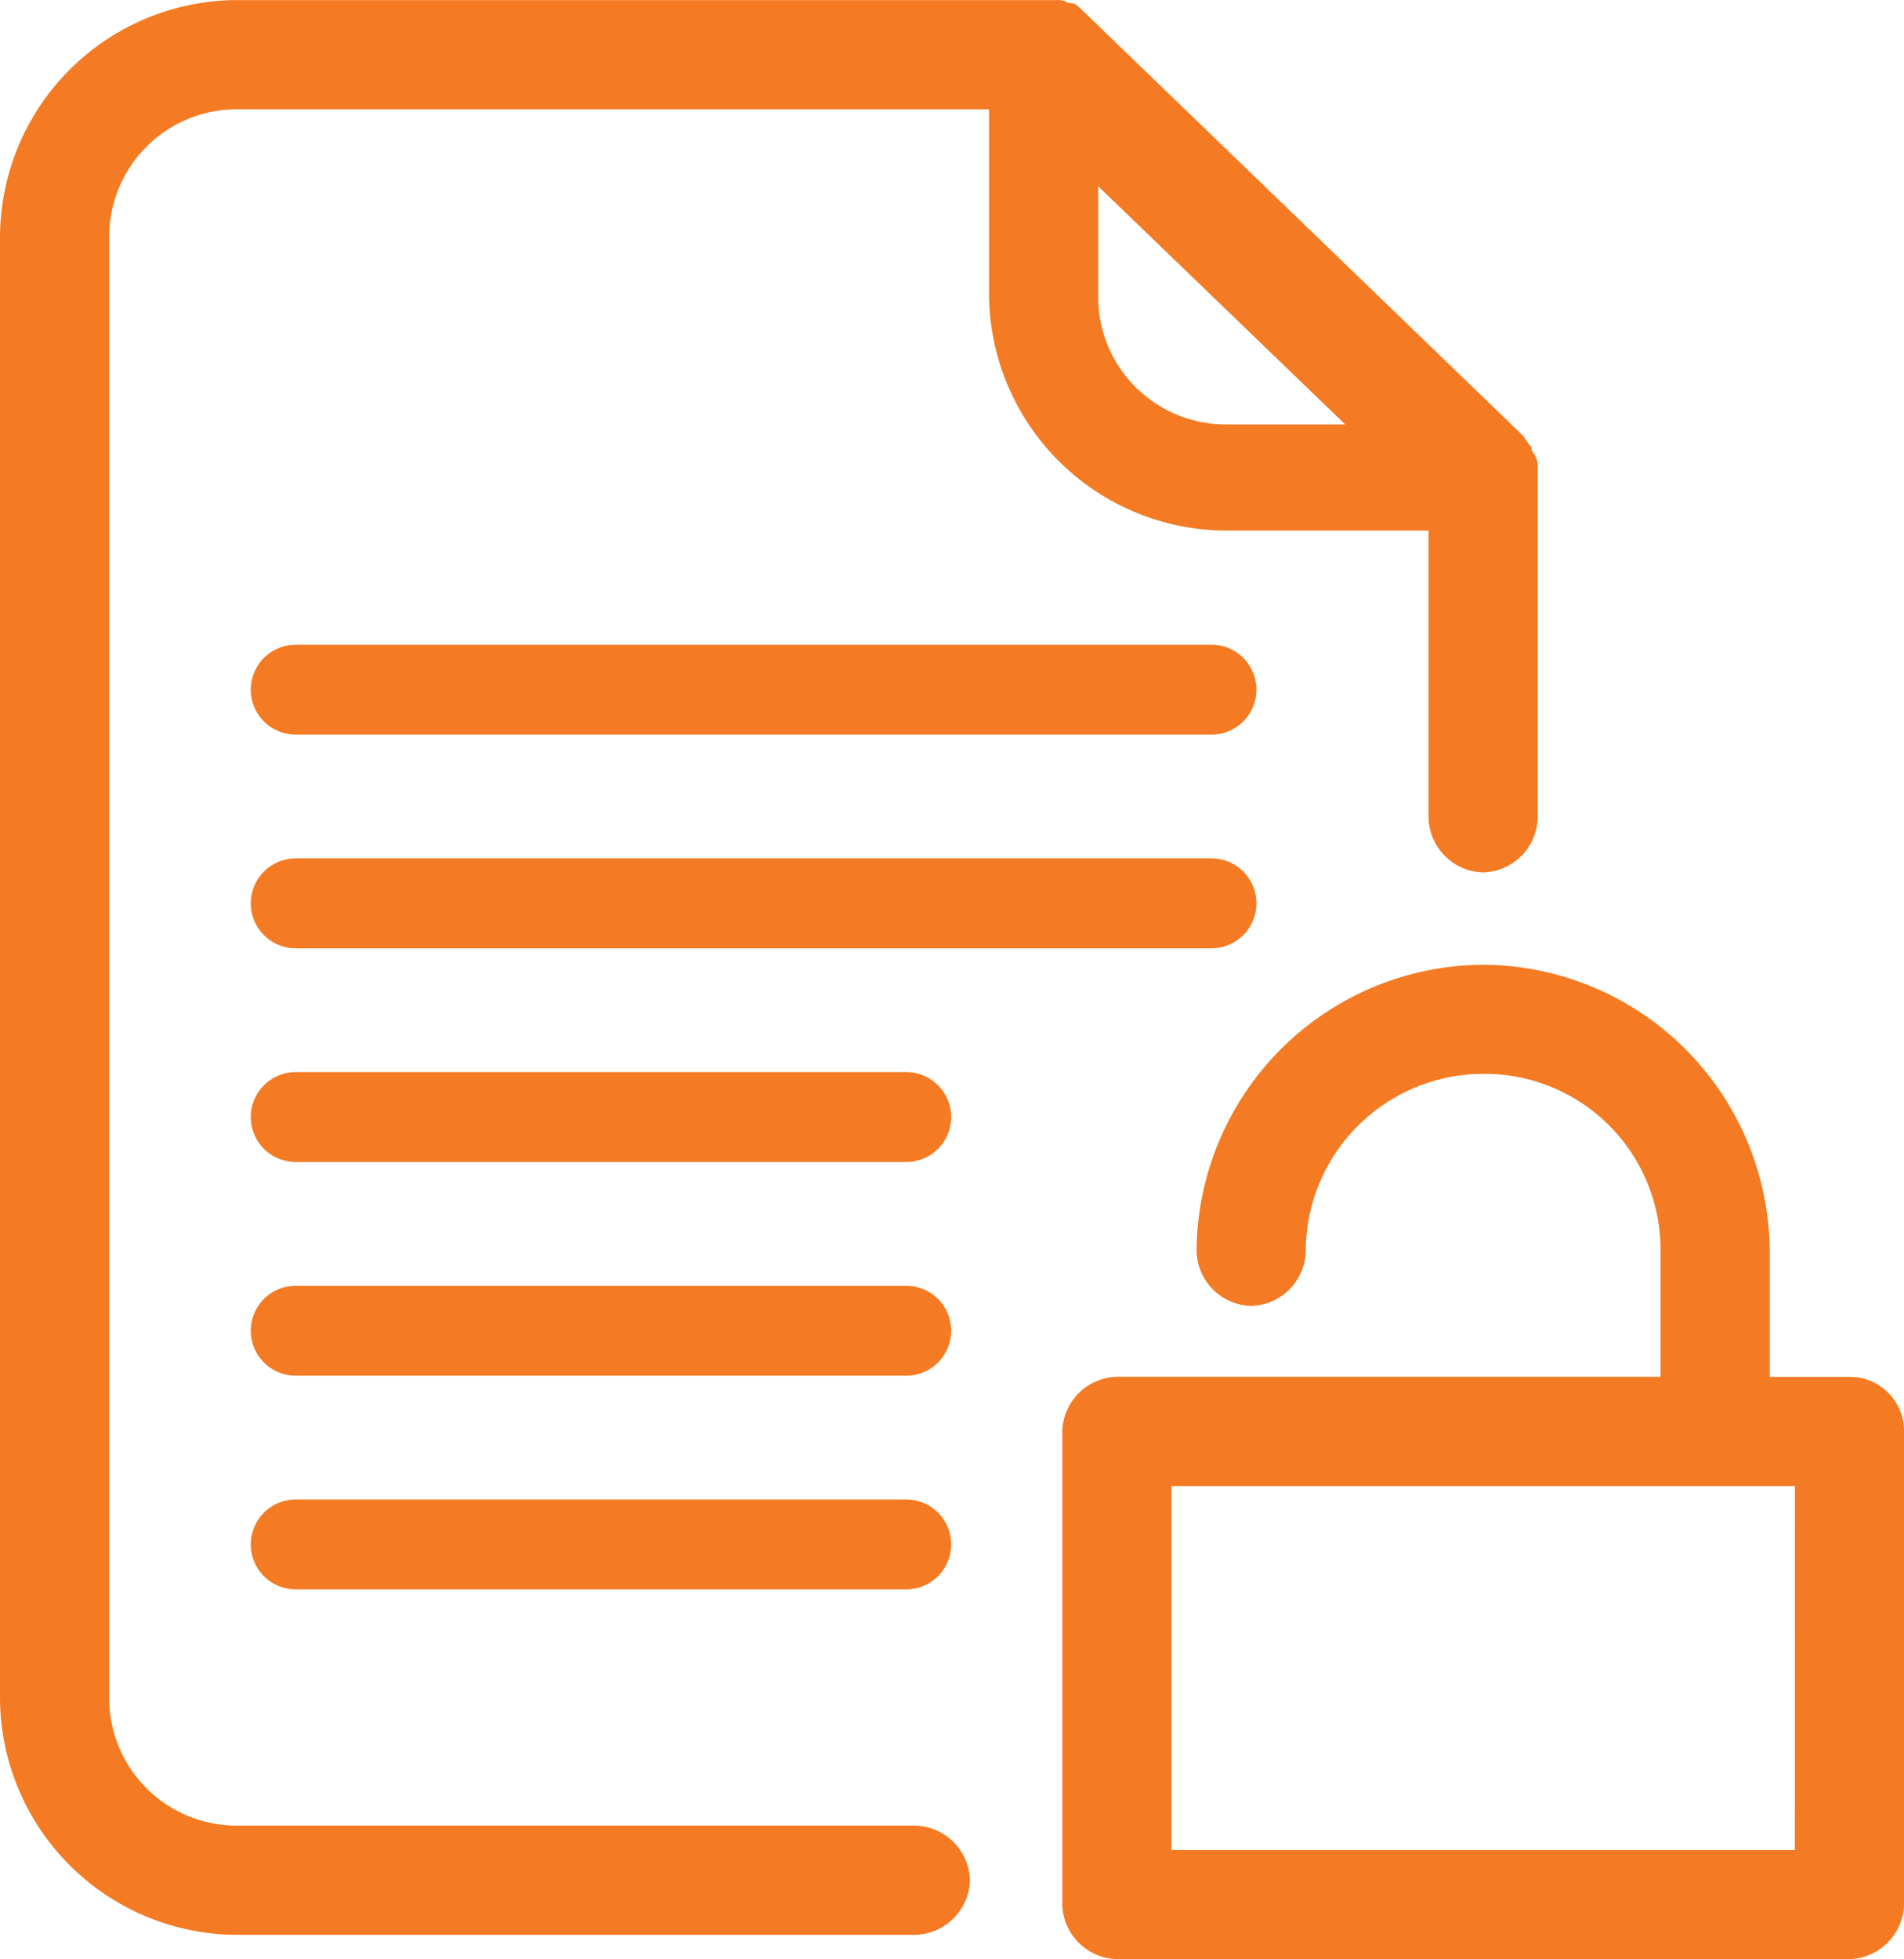
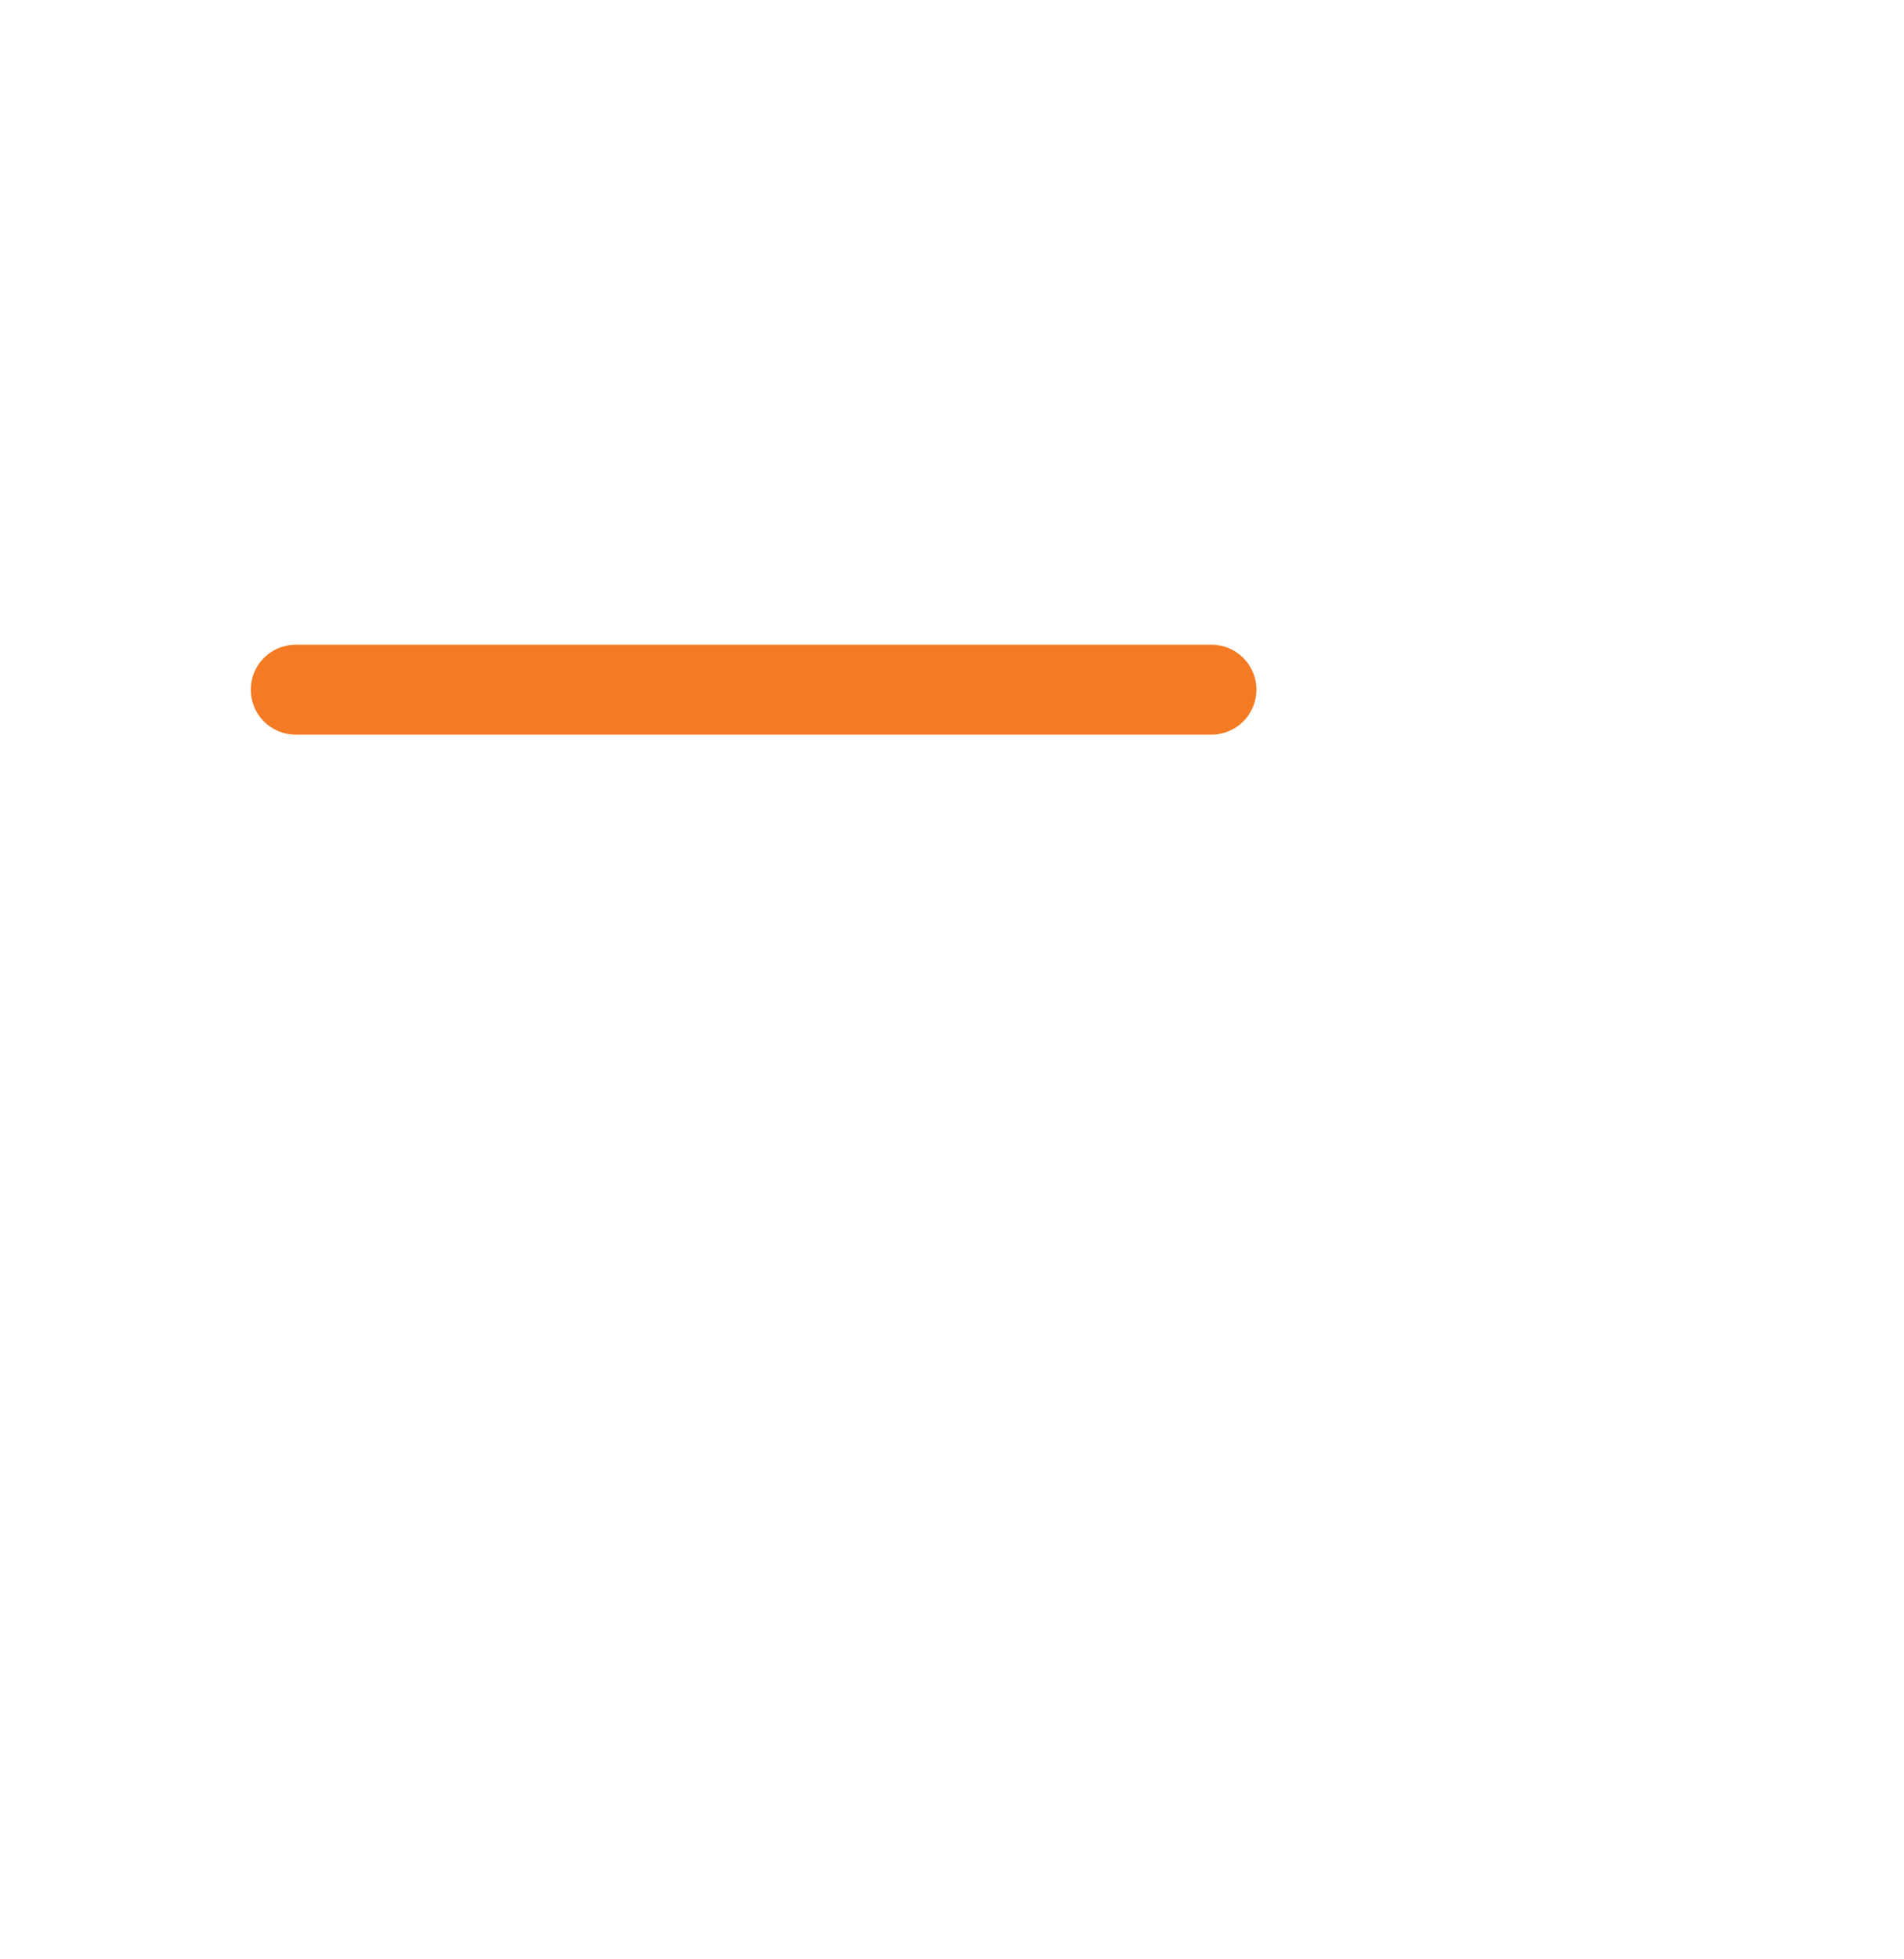
<svg xmlns="http://www.w3.org/2000/svg" width="105.866" height="108.928" viewBox="0 0 105.866 108.928">
  <g id="Group_4239" data-name="Group 4239" transform="translate(-6154.919 2189.662)">
-     <path id="Path_2360" data-name="Path 2360" d="M-133.419,441.546H-138v-7.128a15.864,15.864,0,0,0-15.784-15.784,15.864,15.864,0,0,0-15.784,15.784,2.973,2.973,0,0,0,2.885,2.885,2.973,2.973,0,0,0,2.885-2.885A10.032,10.032,0,0,1-153.785,424.4a9.925,9.925,0,0,1,7.107,2.907,9.925,9.925,0,0,1,2.907,7.107v7.128h-30.38a2.974,2.974,0,0,0-2.885,2.885v26.307a2.973,2.973,0,0,0,2.885,2.885h40.733a2.974,2.974,0,0,0,2.885-2.885V444.432a2.86,2.86,0,0,0-.837-2.048A2.86,2.86,0,0,0-133.419,441.546Zm-2.885,26.307h-34.962V447.317H-136.3Zm-86.727,4.413h37.678a2.973,2.973,0,0,0,2.885-2.885,2.973,2.973,0,0,0-2.885-2.885h-37.678a7.243,7.243,0,0,1-5.177-2.121,7.243,7.243,0,0,1-2.121-5.177V378.071a7.244,7.244,0,0,1,2.121-5.177,7.244,7.244,0,0,1,5.177-2.121h41.921v10.353a13.069,13.069,0,0,0,13.068,13.068h11.371v16.123a2.974,2.974,0,0,0,2.885,2.885,2.973,2.973,0,0,0,2.885-2.885V390.63h0a1.287,1.287,0,0,0-.339-.679v-.17c-.17-.17-.339-.509-.509-.679h0l-24.44-23.591h0c-.17-.17-.339-.34-.509-.34h-.17a1.018,1.018,0,0,0-.679-.17h-45.485A13.068,13.068,0,0,0-236.1,378.071V459.2a13.069,13.069,0,0,0,13.069,13.068Zm47.692-97.42,14.257,13.747h-6.959a7.244,7.244,0,0,1-5.177-2.121,7.244,7.244,0,0,1-2.121-5.177v-6.449Z" transform="translate(6391.169 -2554.508)" fill="#f47b23" stroke="#f47b23" stroke-width="0.3" />
    <g id="Group_4102" data-name="Group 4102" transform="translate(6171.362 -2151.318)">
      <line id="Line_106" data-name="Line 106" x2="50.916" fill="none" stroke="#f47b23" stroke-linecap="round" stroke-width="5" />
-       <line id="Line_107" data-name="Line 107" x2="50.916" transform="translate(0 11.88)" fill="none" stroke="#f47b23" stroke-linecap="round" stroke-width="5" />
-       <line id="Line_108" data-name="Line 108" x2="33.944" transform="translate(0 23.761)" fill="none" stroke="#f47b23" stroke-linecap="round" stroke-width="5" />
-       <line id="Line_109" data-name="Line 109" x2="33.944" transform="translate(0 35.641)" fill="none" stroke="#f47b23" stroke-linecap="round" stroke-width="5" />
-       <line id="Line_110" data-name="Line 110" x2="33.944" transform="translate(0 47.522)" fill="none" stroke="#f47b23" stroke-linecap="round" stroke-width="5" />
    </g>
  </g>
</svg>